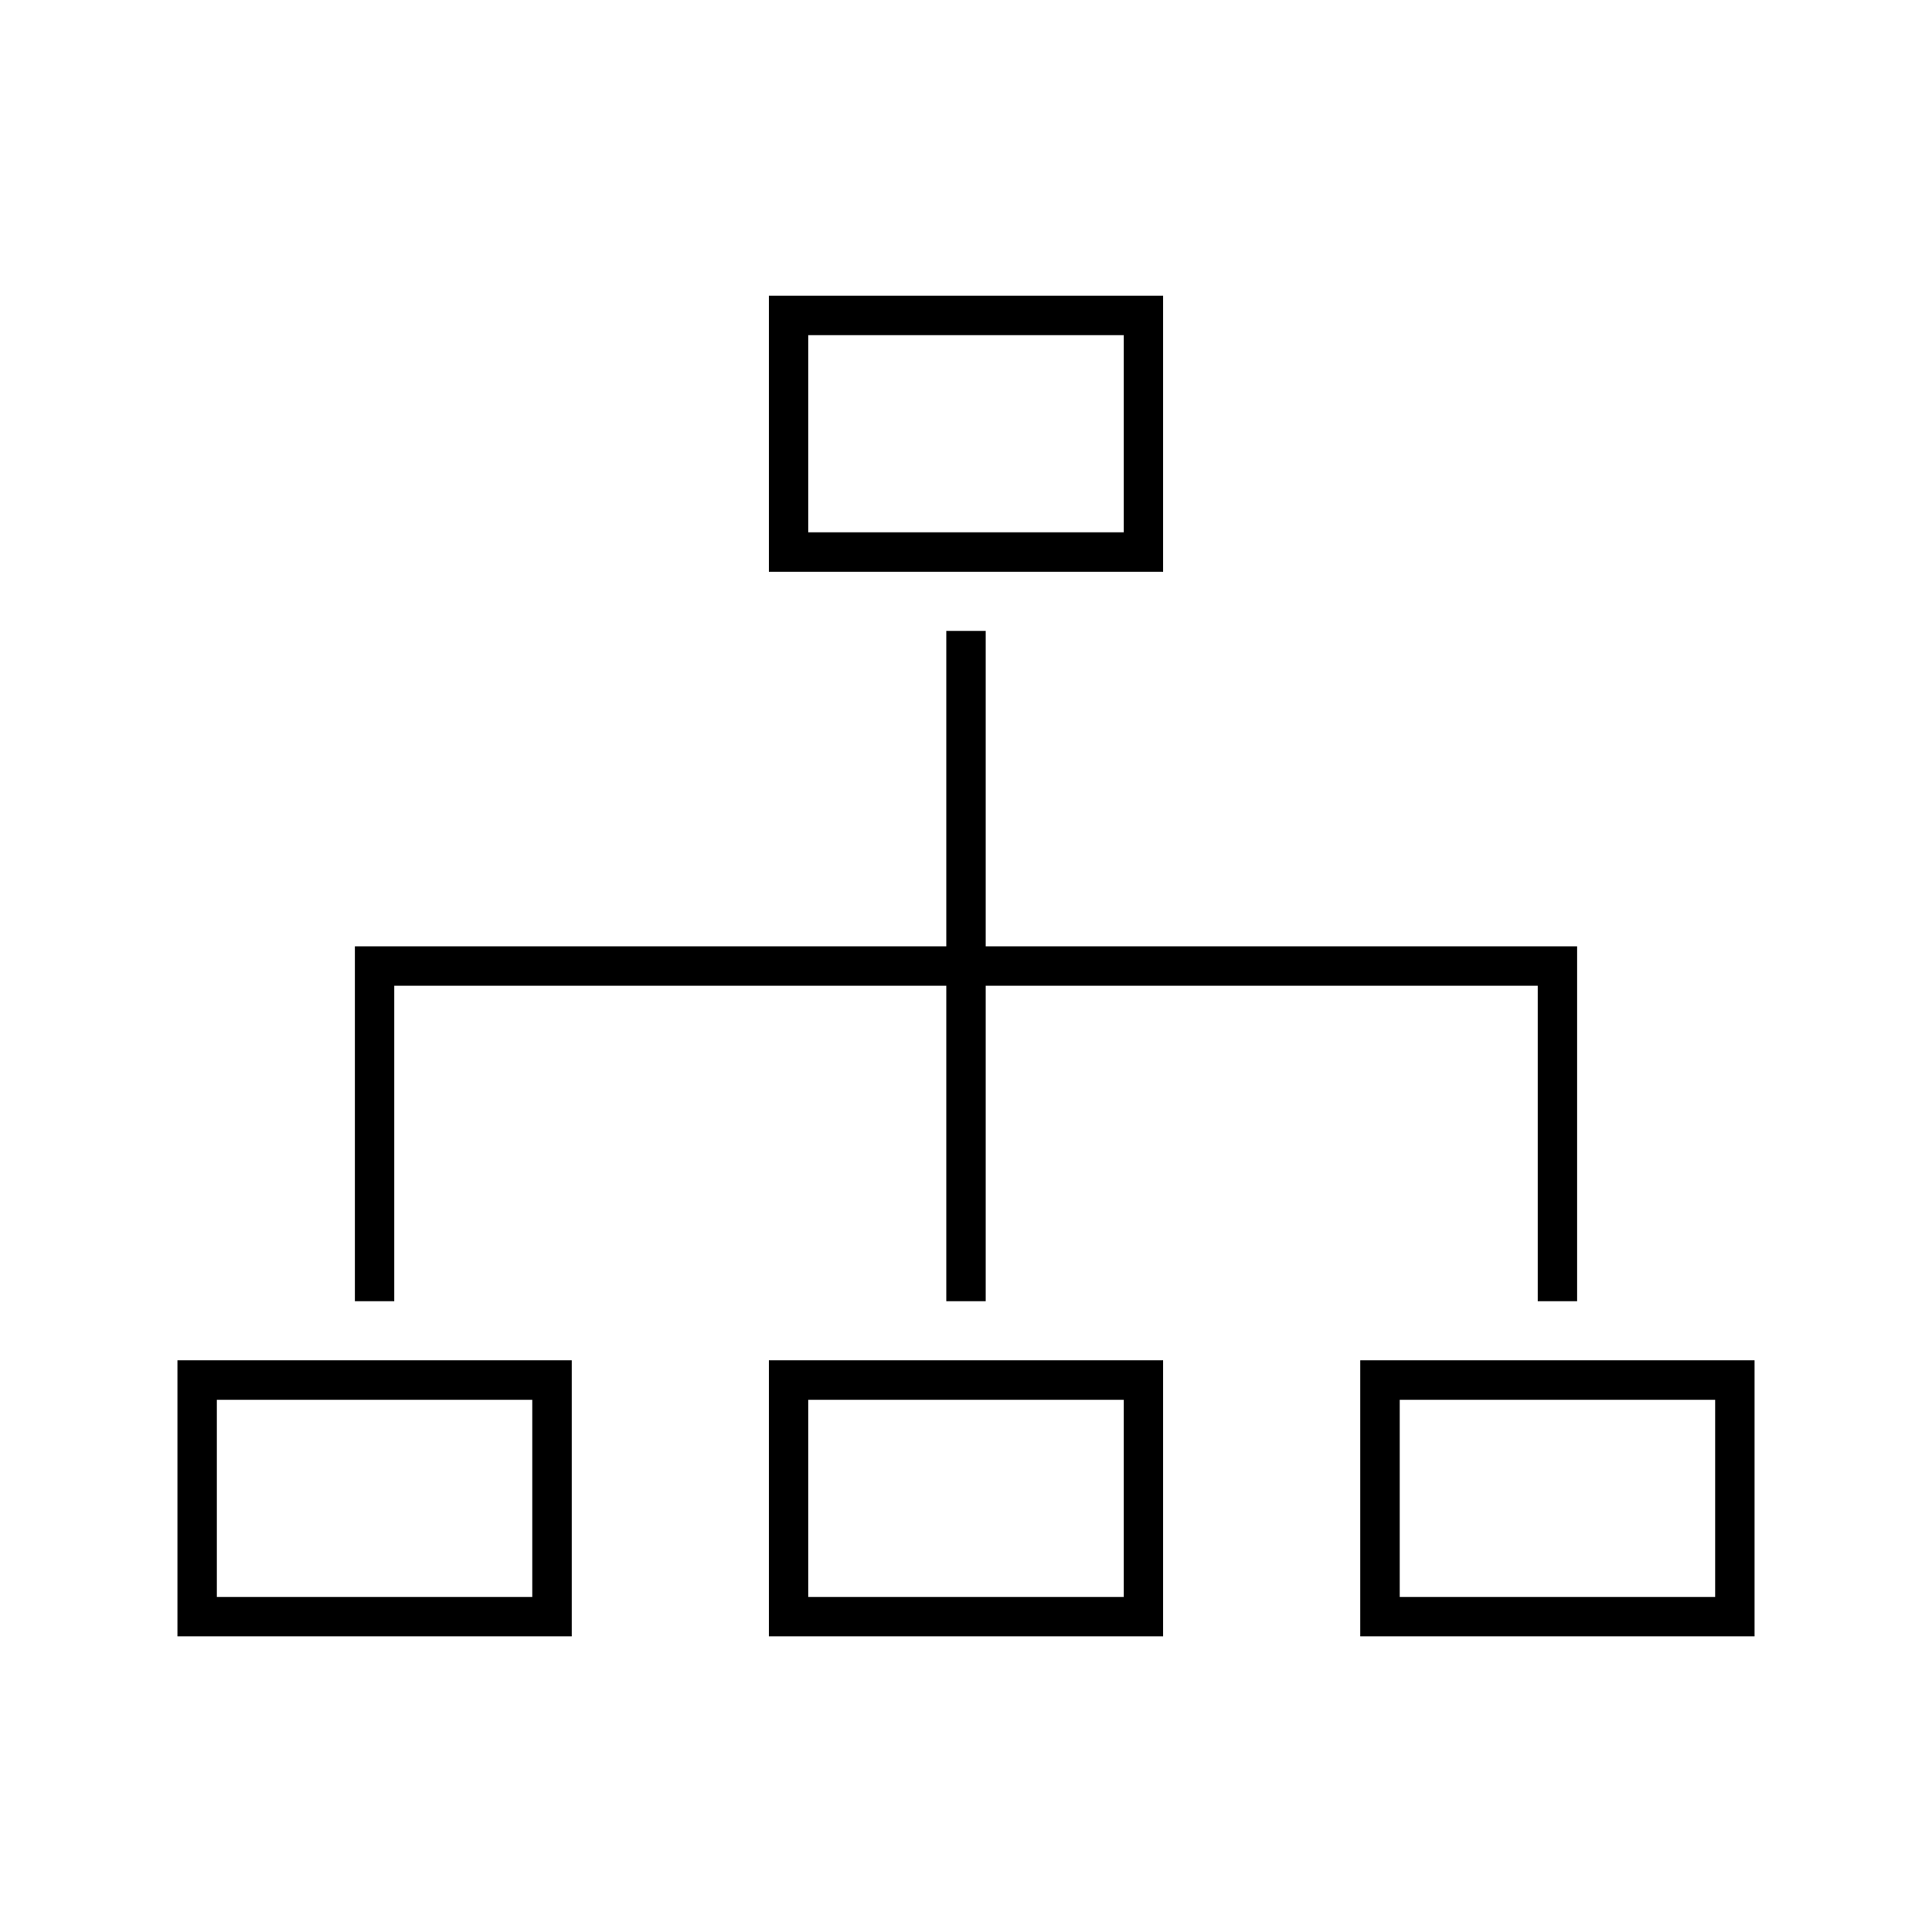
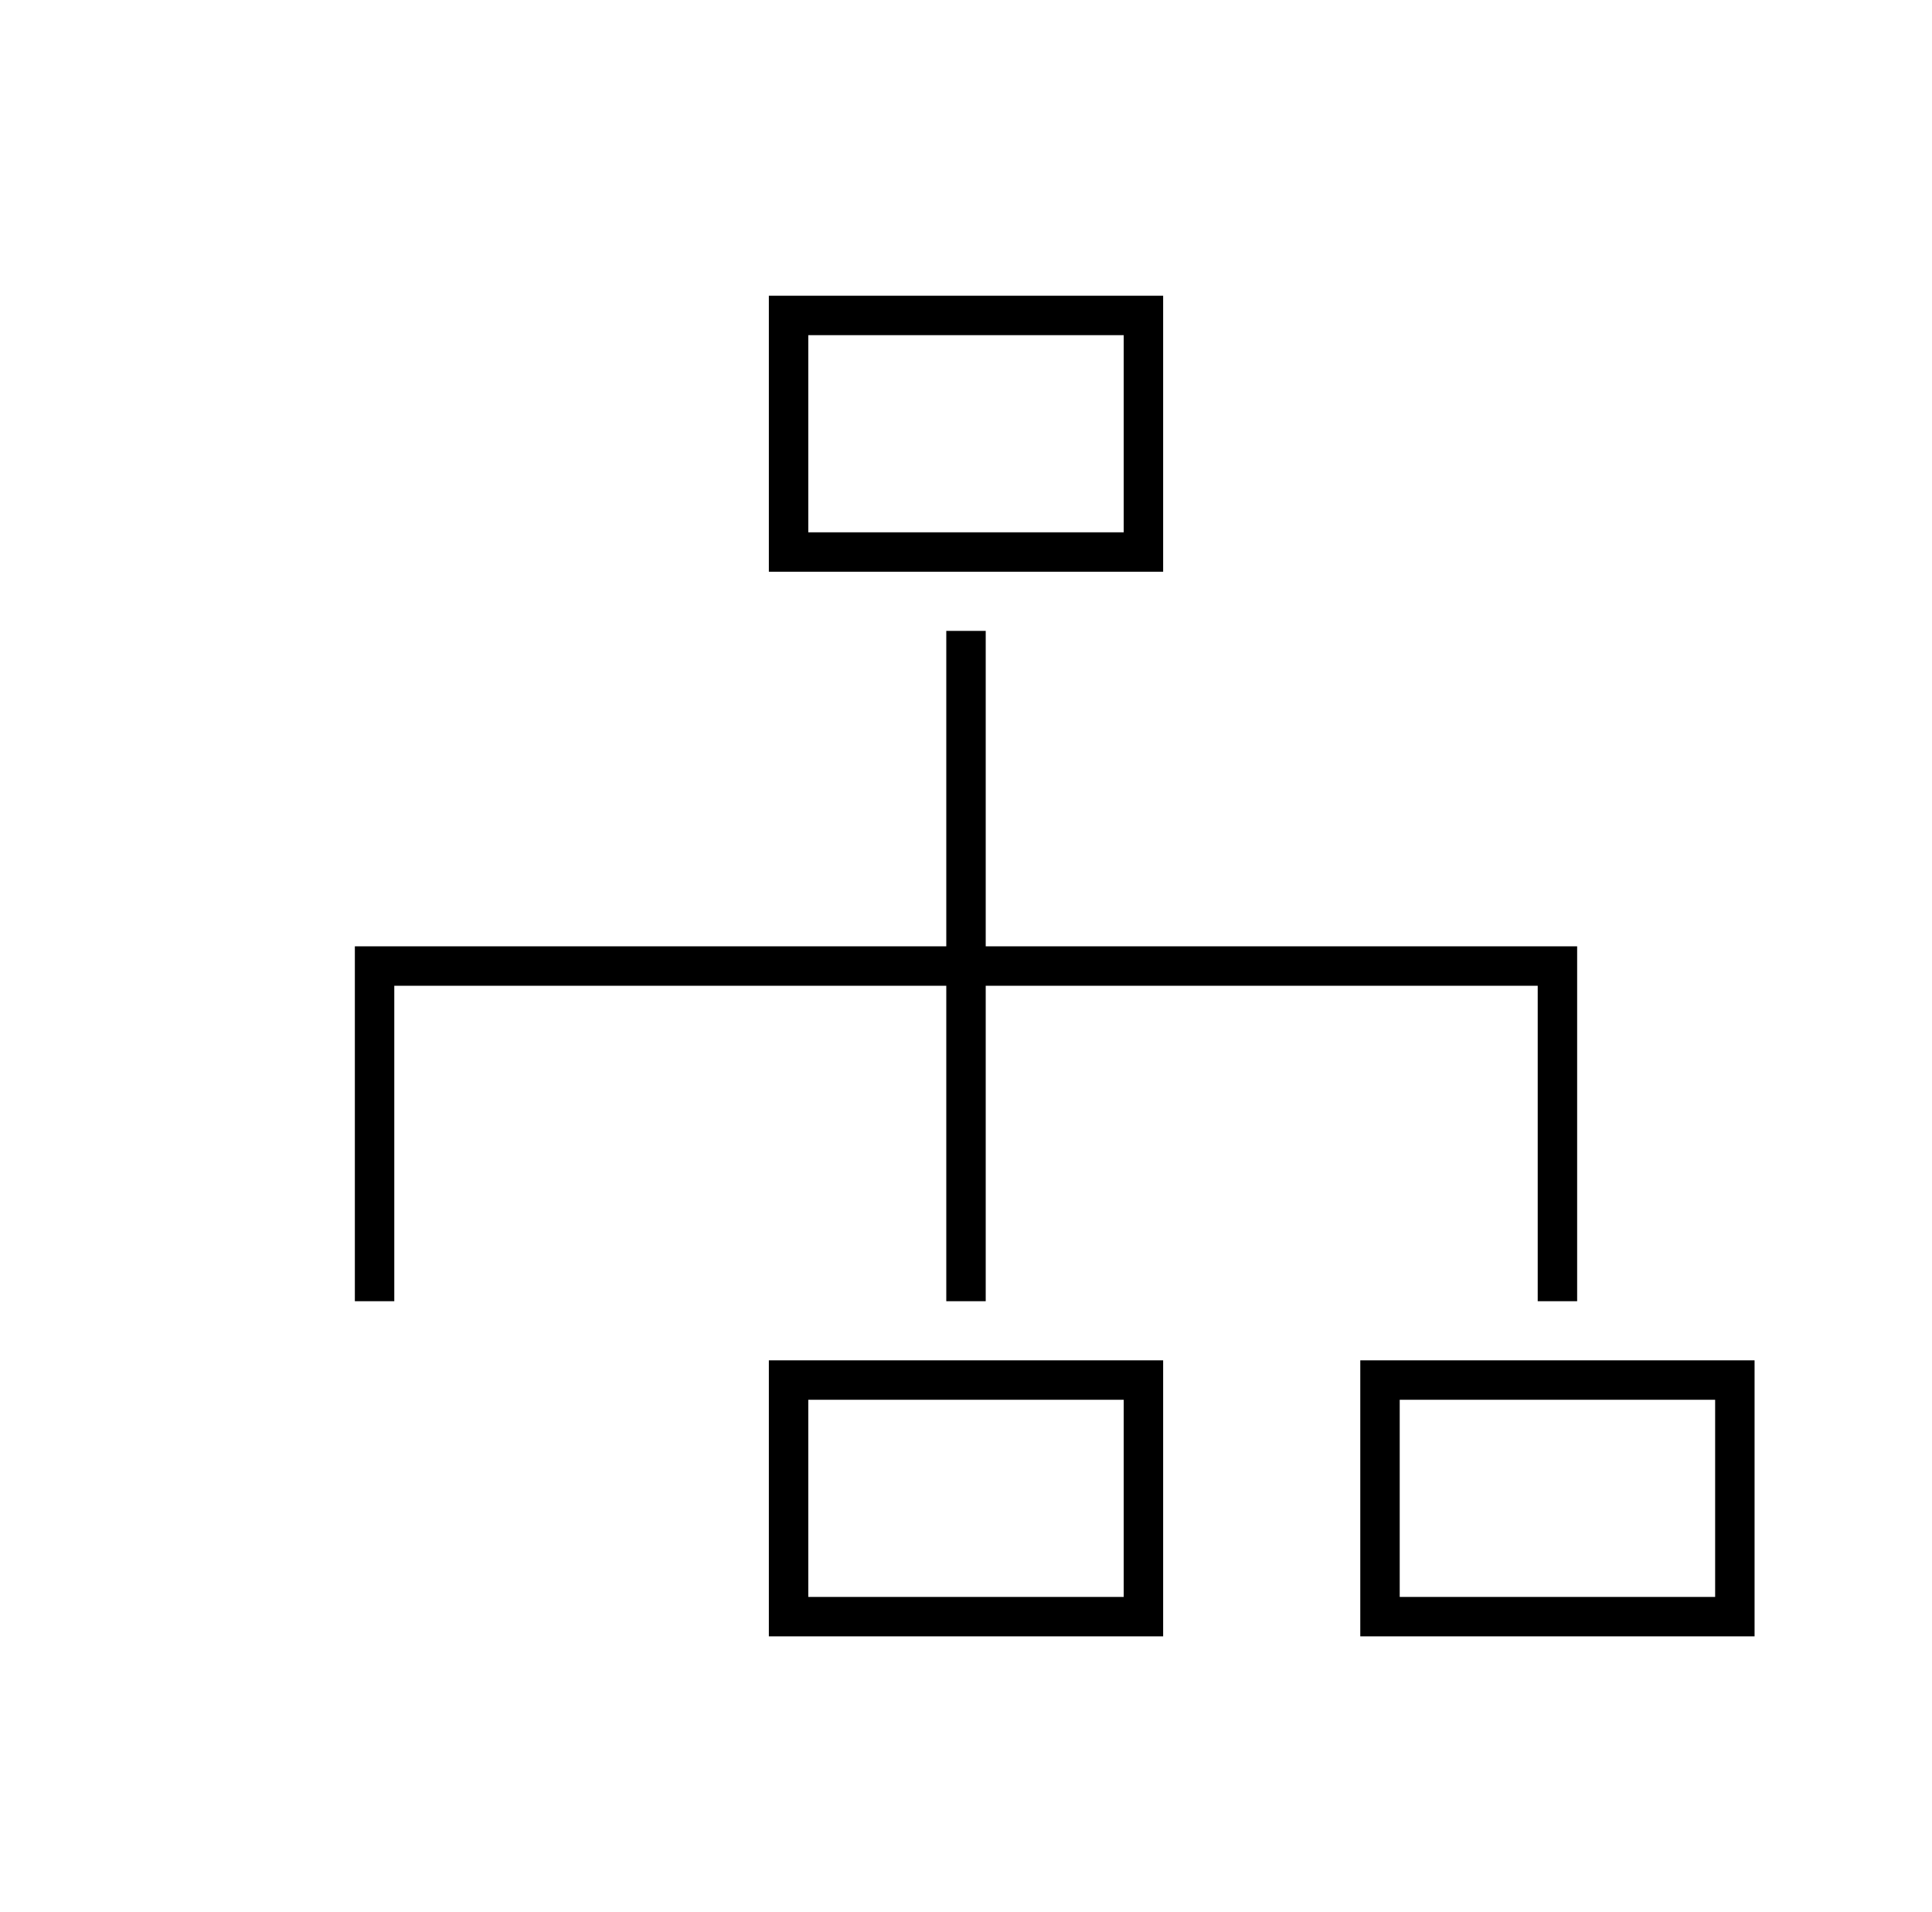
<svg xmlns="http://www.w3.org/2000/svg" width="98" height="97" xml:space="preserve" overflow="hidden">
  <g transform="translate(-802 -184)">
    <g>
      <g>
        <g>
          <g>
            <path d="M822 234 850 234 850 250 852 250 852 234 880 234 880 250 882 250 882 232 852 232 852 216 850 216 850 232 820 232 820 250 822 250 822 234Z" fill="#000000" fill-rule="nonzero" fill-opacity="1" />
            <path d="M861 199 841 199 841 213 861 213ZM859 211 843 211 843 201 859 201Z" fill="#000000" fill-rule="nonzero" fill-opacity="1" />
            <path d="M841 253 841 267 861 267 861 253ZM859 265 843 265 843 255 859 255Z" fill="#000000" fill-rule="nonzero" fill-opacity="1" />
            <path d="M871 267 891 267 891 253 871 253ZM873 255 889 255 889 265 873 265Z" fill="#000000" fill-rule="nonzero" fill-opacity="1" />
-             <path d="M831 253 811 253 811 267 831 267ZM829 265 813 265 813 255 829 255Z" fill="#000000" fill-rule="nonzero" fill-opacity="1" />
          </g>
        </g>
      </g>
    </g>
  </g>
</svg>